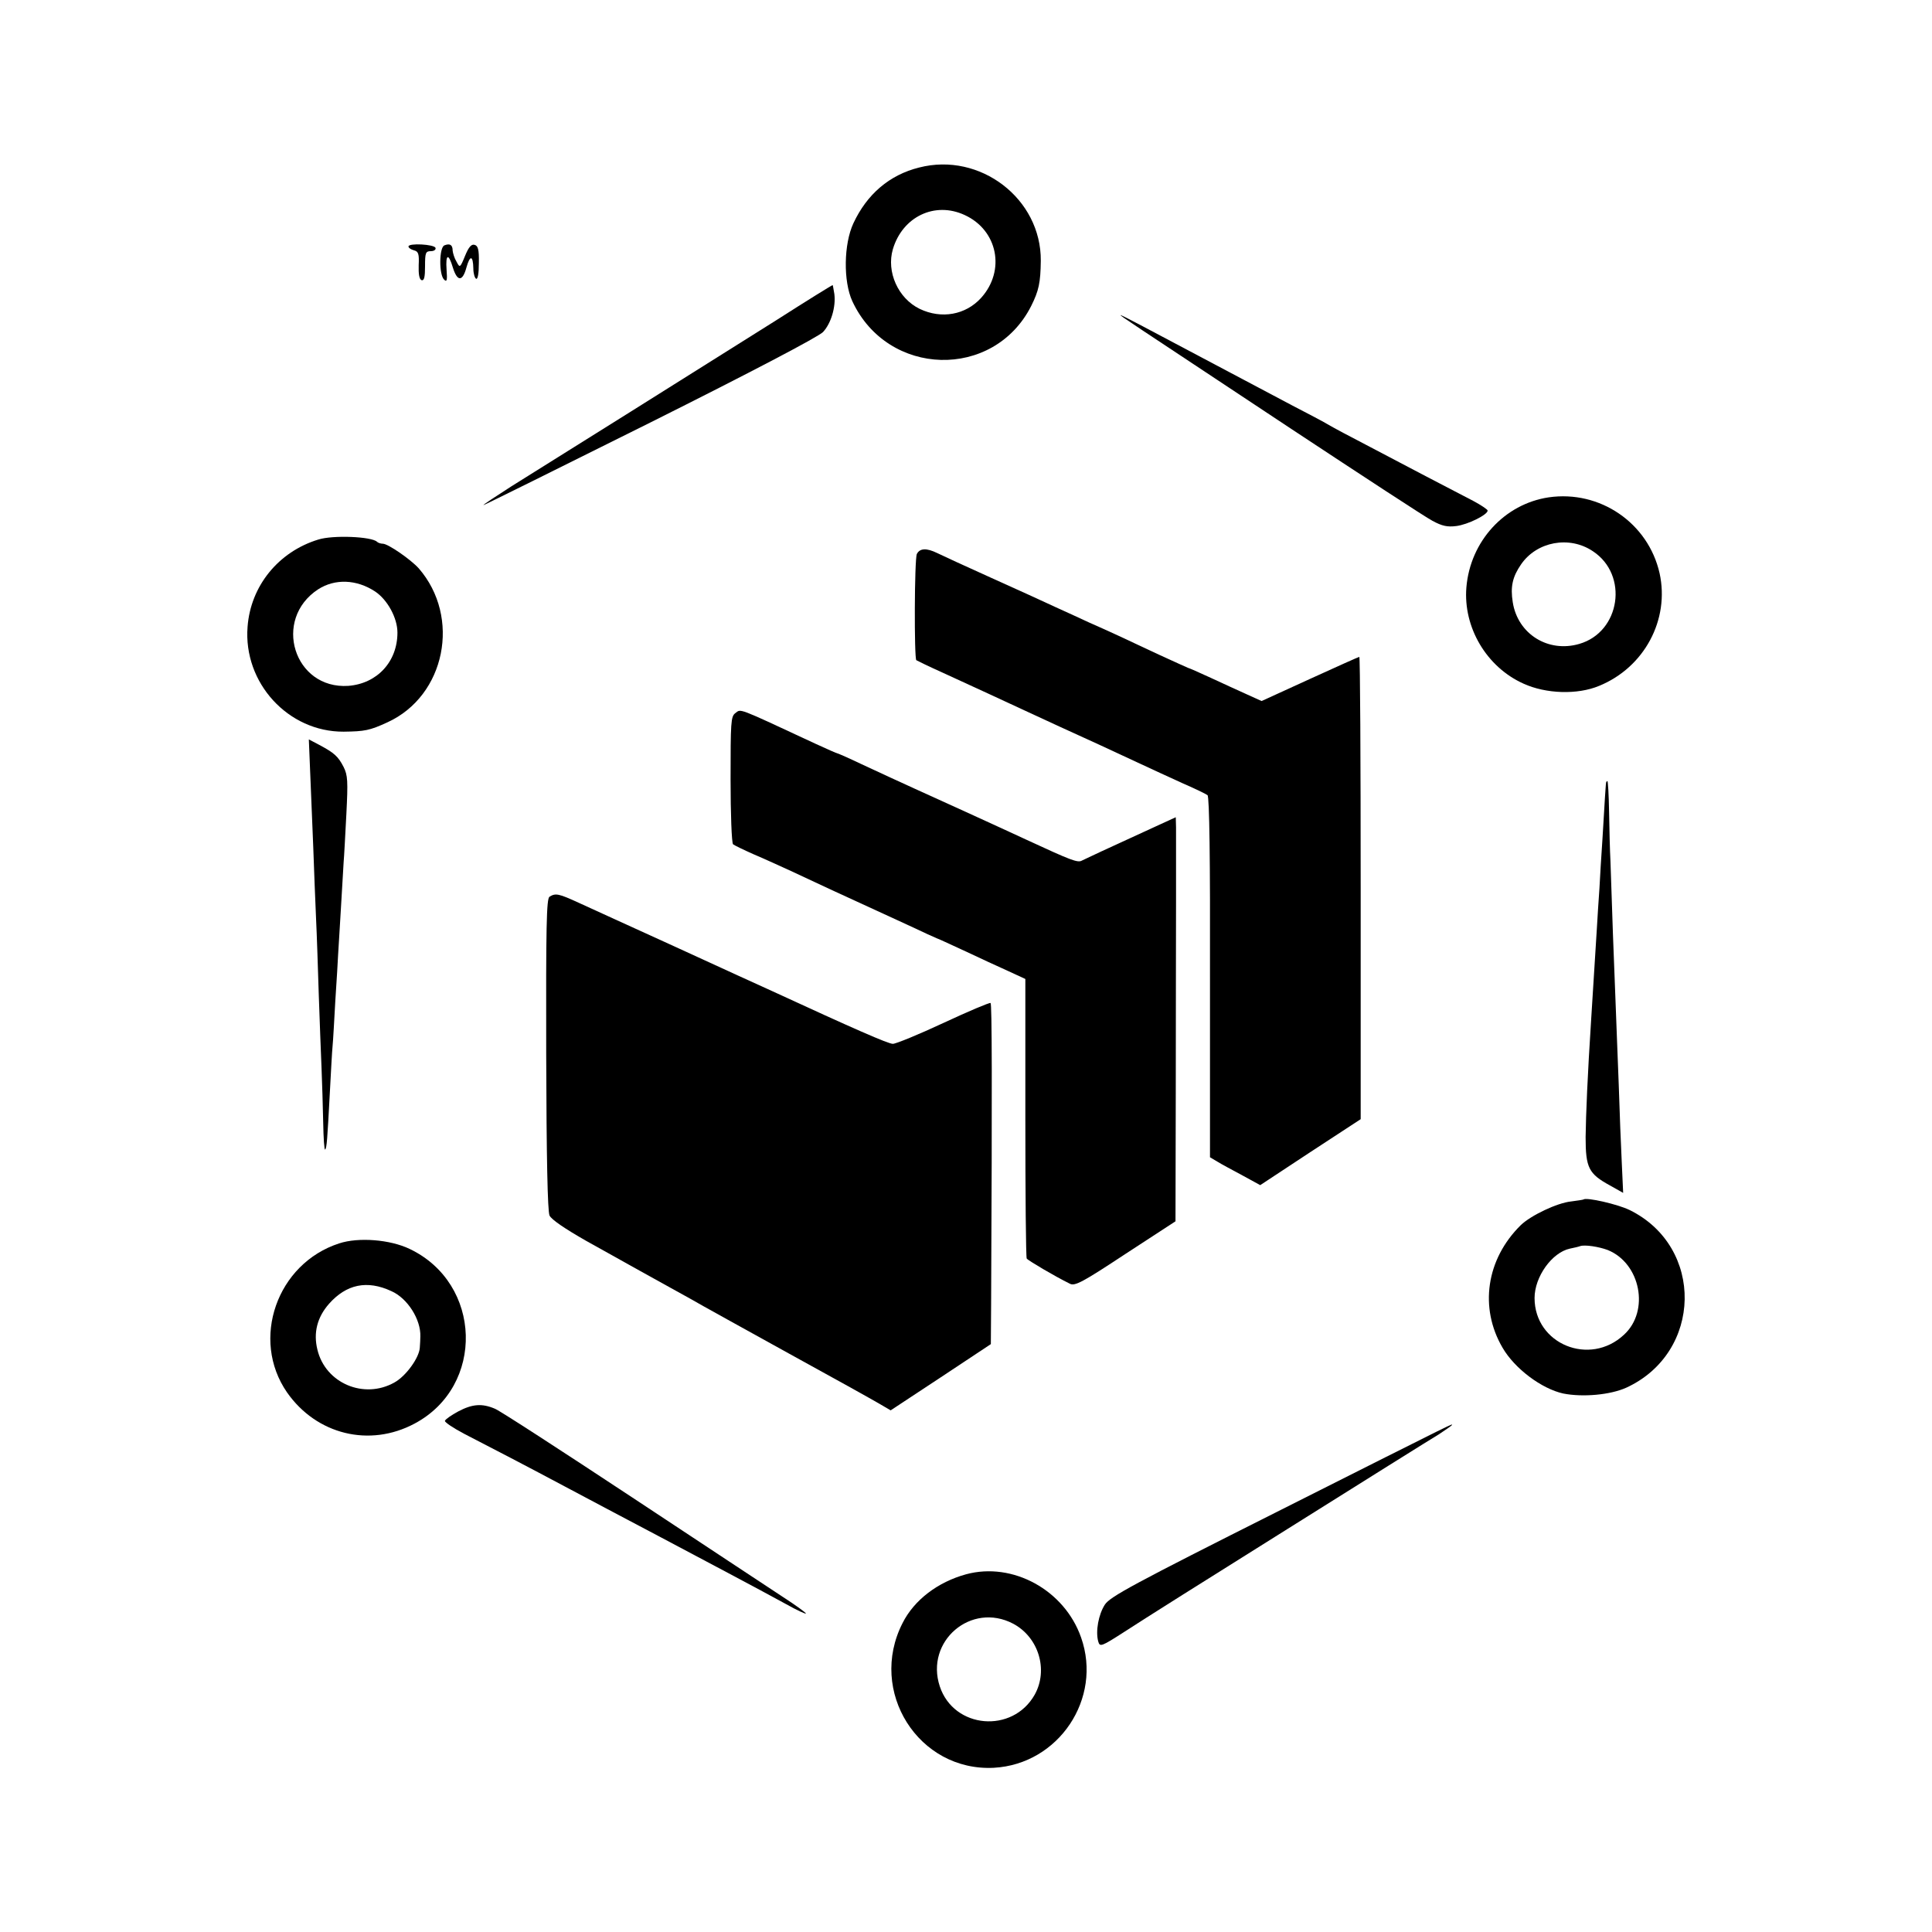
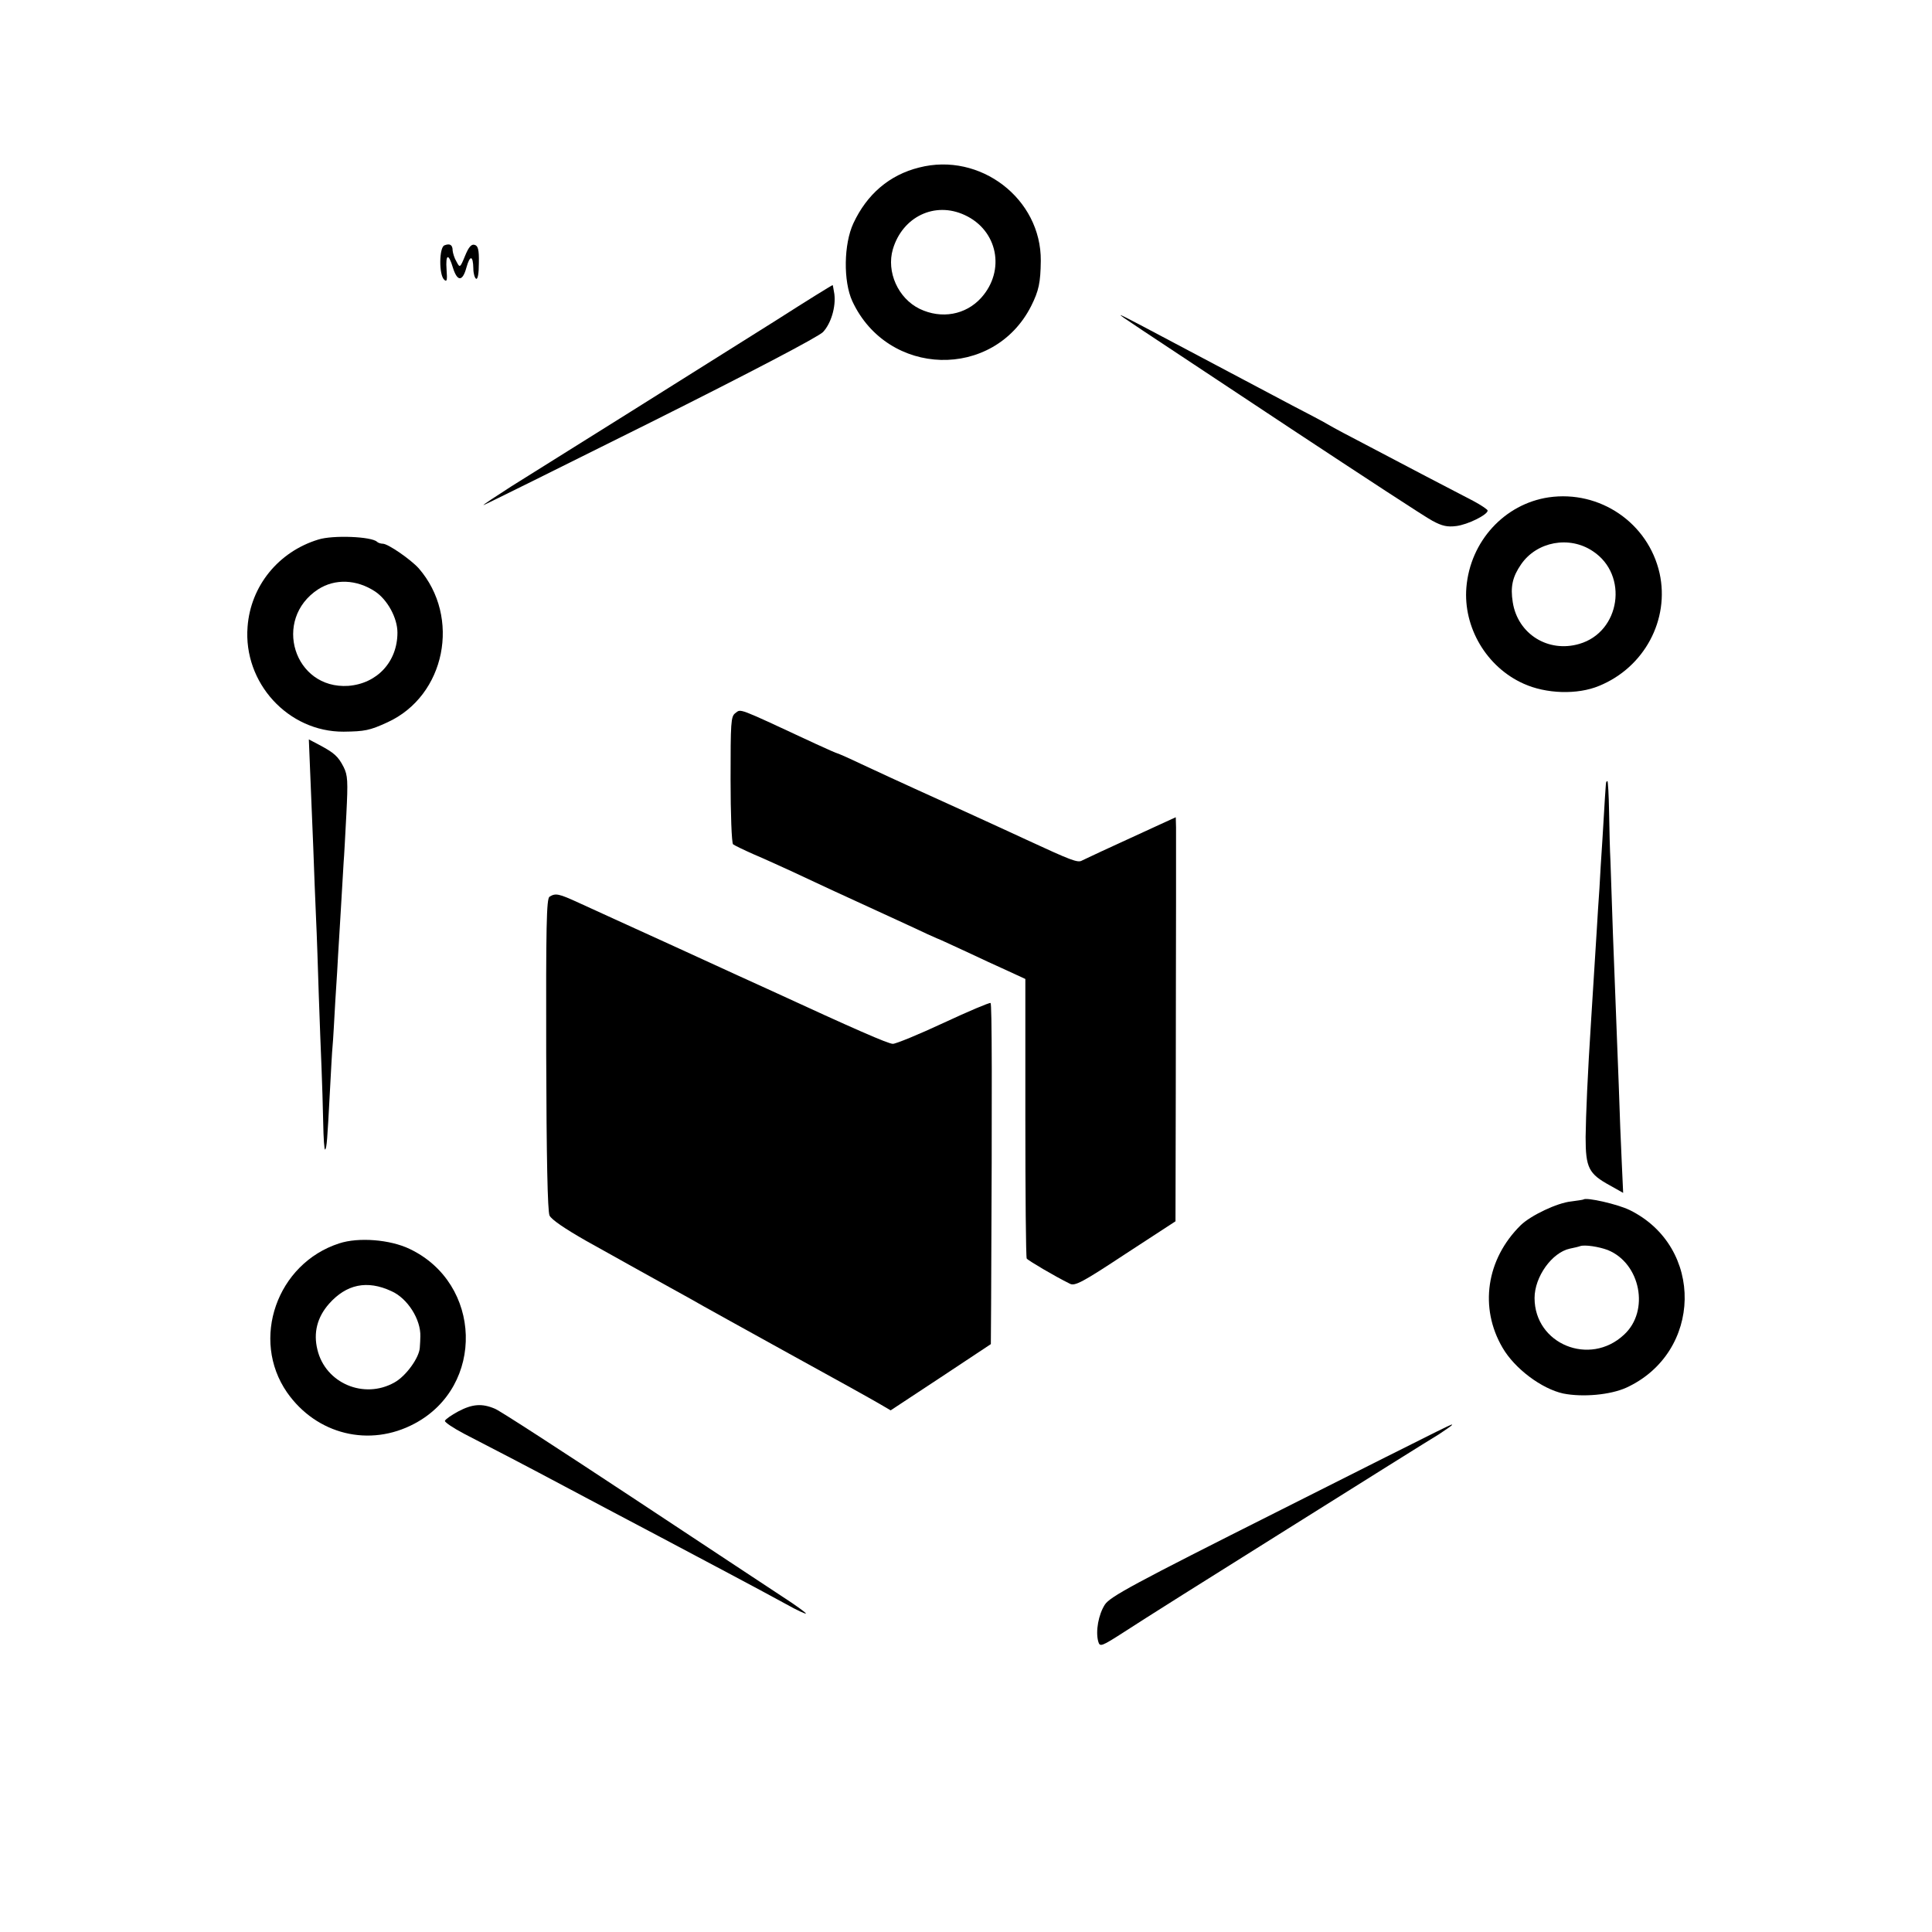
<svg xmlns="http://www.w3.org/2000/svg" version="1.0" width="700pt" height="700pt" viewBox="0 0 700 700" preserveAspectRatio="xMidYMid meet">
  <g transform="translate(0,700) scale(0.1,-0.1)" fill="#000000" stroke="none">
    <path d="M3330 6393 c-108 -27 -189 -97 -238 -202 -35 -75 -37 -210 -4 -282 128 -276 512 -286 648 -18 28 56 34 85 35 164 2 225 -220 395 -441 338z m165 -172 c120 -55 149 -201 60 -300 -56 -62 -144 -78 -223 -40 -78 38 -121 134 -97 216 35 118 152 174 260 124z" />
-     <path d="M1480 6107 c0 -5 9 -11 20 -14 16 -4 19 -13 17 -54 -1 -32 2 -50 10 -54 10 -3 13 11 13 50 0 49 2 55 21 55 11 0 19 5 17 12 -5 13 -98 18 -98 5z" />
-     <path d="M1610 6111 c-19 -8 -20 -106 -1 -124 10 -10 12 -3 9 36 -4 57 7 61 23 7 16 -51 35 -51 49 1 13 46 24 44 25 -4 0 -18 5 -34 10 -37 6 -3 10 19 10 57 1 49 -3 63 -16 66 -11 3 -21 -8 -34 -40 -18 -44 -19 -44 -31 -21 -8 13 -13 31 -14 40 0 21 -10 27 -30 19z" />
+     <path d="M1610 6111 c-19 -8 -20 -106 -1 -124 10 -10 12 -3 9 36 -4 57 7 61 23 7 16 -51 35 -51 49 1 13 46 24 44 25 -4 0 -18 5 -34 10 -37 6 -3 10 19 10 57 1 49 -3 63 -16 66 -11 3 -21 -8 -34 -40 -18 -44 -19 -44 -31 -21 -8 13 -13 31 -14 40 0 21 -10 27 -30 19" />
    <path d="M2813 5840 c-111 -70 -349 -219 -527 -331 -179 -112 -374 -234 -433 -271 -59 -38 -105 -68 -101 -68 3 0 275 135 604 299 364 182 610 311 626 328 29 31 47 91 41 138 -3 16 -5 31 -6 32 -1 1 -93 -56 -204 -127z" />
    <path d="M4060 5858 c6 -7 -2 -1 620 -413 256 -169 485 -319 510 -332 35 -19 54 -23 86 -19 42 5 114 41 114 56 0 4 -24 20 -52 35 -72 37 -261 136 -388 203 -58 30 -118 62 -135 72 -16 10 -77 42 -135 72 -159 84 -444 235 -540 286 -47 25 -83 43 -80 40z" />
    <path d="M5611 5198 c-160 -24 -284 -159 -298 -326 -12 -145 73 -289 207 -349 81 -37 195 -41 274 -8 164 67 256 240 219 408 -41 182 -216 302 -402 275z m160 -195 c131 -86 100 -293 -49 -336 -113 -33 -223 36 -241 151 -9 56 -1 92 30 137 57 83 175 105 260 48z" />
    <path d="M1153 5045 c-144 -44 -245 -168 -256 -316 -16 -203 147 -381 348 -380 76 1 94 4 159 34 210 96 267 381 113 558 -29 32 -111 89 -130 89 -7 0 -17 3 -21 7 -19 19 -160 25 -213 8z m206 -188 c45 -30 81 -96 81 -149 0 -106 -74 -185 -178 -193 -197 -13 -276 241 -109 350 61 39 139 36 206 -8z" />
-     <path d="M3322 4993 c-9 -18 -10 -379 -2 -385 3 -2 46 -23 95 -45 111 -51 231 -106 310 -143 64 -30 165 -76 255 -117 30 -14 93 -43 140 -65 47 -22 121 -56 165 -76 44 -19 85 -39 90 -43 7 -5 10 -235 9 -659 l0 -653 27 -16 c14 -9 56 -31 91 -50 l64 -35 182 120 182 119 0 838 c0 460 -2 837 -5 837 -2 0 -83 -36 -179 -80 l-175 -80 -53 24 c-29 13 -88 40 -131 60 -43 20 -80 36 -82 36 -1 0 -49 22 -106 48 -125 59 -188 88 -254 117 -27 13 -81 37 -120 55 -38 18 -144 66 -235 107 -91 41 -178 81 -194 89 -39 19 -63 18 -74 -3z" />
    <path d="M2664 4416 c-16 -12 -17 -34 -17 -240 0 -125 4 -230 9 -235 5 -4 38 -20 74 -36 36 -15 101 -45 145 -65 44 -21 112 -52 150 -70 118 -54 146 -67 259 -119 59 -28 110 -51 111 -51 2 0 45 -20 97 -44 51 -24 122 -57 158 -73 l65 -30 0 -502 c0 -276 2 -506 5 -511 5 -7 101 -64 156 -91 18 -10 46 5 202 108 l181 118 1 465 c0 256 1 569 1 695 0 127 0 247 0 267 l-1 37 -72 -33 c-186 -85 -254 -117 -268 -124 -15 -9 -40 1 -200 75 -36 17 -135 62 -220 101 -154 70 -219 99 -378 173 -46 22 -85 39 -87 39 -2 0 -39 16 -82 36 -288 134 -267 126 -289 110z" />
    <path d="M1124 4198 c3 -68 8 -188 11 -268 3 -80 7 -194 10 -255 3 -60 7 -186 10 -280 3 -93 8 -213 10 -265 2 -52 5 -141 6 -197 1 -57 4 -101 7 -98 6 6 8 36 17 205 4 74 8 151 10 170 2 19 6 94 10 165 5 72 9 146 10 165 1 19 6 94 10 165 4 72 9 148 10 170 2 22 6 101 10 176 6 119 5 140 -10 170 -20 39 -34 51 -88 80 l-38 20 5 -123z" />
    <path d="M5819 4163 c-1 -5 -2 -28 -4 -53 -1 -25 -6 -92 -9 -150 -4 -58 -9 -139 -11 -180 -3 -41 -7 -104 -9 -140 -5 -82 -17 -269 -21 -335 -13 -201 -19 -344 -20 -425 0 -111 11 -133 88 -175 l48 -27 -5 109 c-3 59 -8 187 -11 283 -4 96 -8 213 -10 260 -2 47 -7 175 -11 285 -4 110 -8 229 -9 265 -2 36 -4 116 -5 178 -1 61 -4 112 -6 112 -2 0 -5 -3 -5 -7z" />
    <path d="M1991 3751 c-11 -7 -13 -107 -12 -570 1 -376 5 -569 12 -585 7 -15 56 -48 133 -92 66 -37 137 -76 156 -87 19 -11 60 -33 90 -50 30 -17 89 -49 130 -72 41 -24 203 -113 360 -200 157 -86 304 -168 326 -181 l41 -24 182 120 181 120 1 147 c4 804 3 1086 -2 1089 -4 2 -80 -30 -170 -72 -90 -42 -173 -76 -184 -76 -17 0 -140 54 -435 190 -36 16 -193 88 -350 160 -157 71 -315 144 -353 161 -72 33 -84 36 -106 22z" />
    <path d="M5737 2654 c-1 -1 -21 -4 -44 -7 -51 -5 -147 -51 -183 -86 -125 -123 -151 -299 -66 -444 44 -76 142 -149 220 -166 71 -14 170 -5 228 21 277 127 284 511 12 644 -43 21 -157 47 -167 38z m88 -183 c119 -48 153 -221 59 -307 -124 -116 -324 -34 -324 133 0 77 63 165 128 179 15 3 32 7 37 9 17 6 68 -2 100 -14z" />
    <path d="M1229 2495 c-226 -73 -322 -348 -189 -540 107 -153 299 -200 462 -113 256 136 245 508 -18 633 -71 34 -185 43 -255 20z m189 -173 c59 -26 107 -103 105 -164 0 -10 -1 -28 -2 -41 -2 -36 -50 -103 -92 -126 -110 -62 -250 -3 -279 119 -15 61 -1 117 42 166 63 71 138 87 226 46z" />
    <path d="M1660 1886 c-24 -13 -46 -28 -48 -34 -1 -5 30 -26 70 -47 84 -43 247 -128 363 -190 118 -63 238 -126 340 -180 140 -74 383 -203 463 -247 39 -22 72 -37 72 -34 0 3 -37 30 -82 59 -46 30 -292 193 -548 362 -256 169 -479 314 -497 321 -47 20 -82 17 -133 -10z" />
    <path d="M4640 1529 c-535 -269 -618 -314 -637 -343 -23 -36 -34 -96 -24 -133 6 -21 10 -20 97 36 50 33 315 200 590 372 274 172 520 326 547 342 26 17 47 32 47 33 0 5 57 34 -620 -307z" />
-     <path d="M3500 1296 c-102 -28 -188 -93 -230 -177 -126 -247 58 -538 331 -524 235 13 394 251 316 472 -60 172 -248 275 -417 229z m171 -179 c92 -49 128 -167 78 -257 -80 -142 -293 -124 -344 30 -54 164 114 307 266 227z" />
  </g>
</svg>